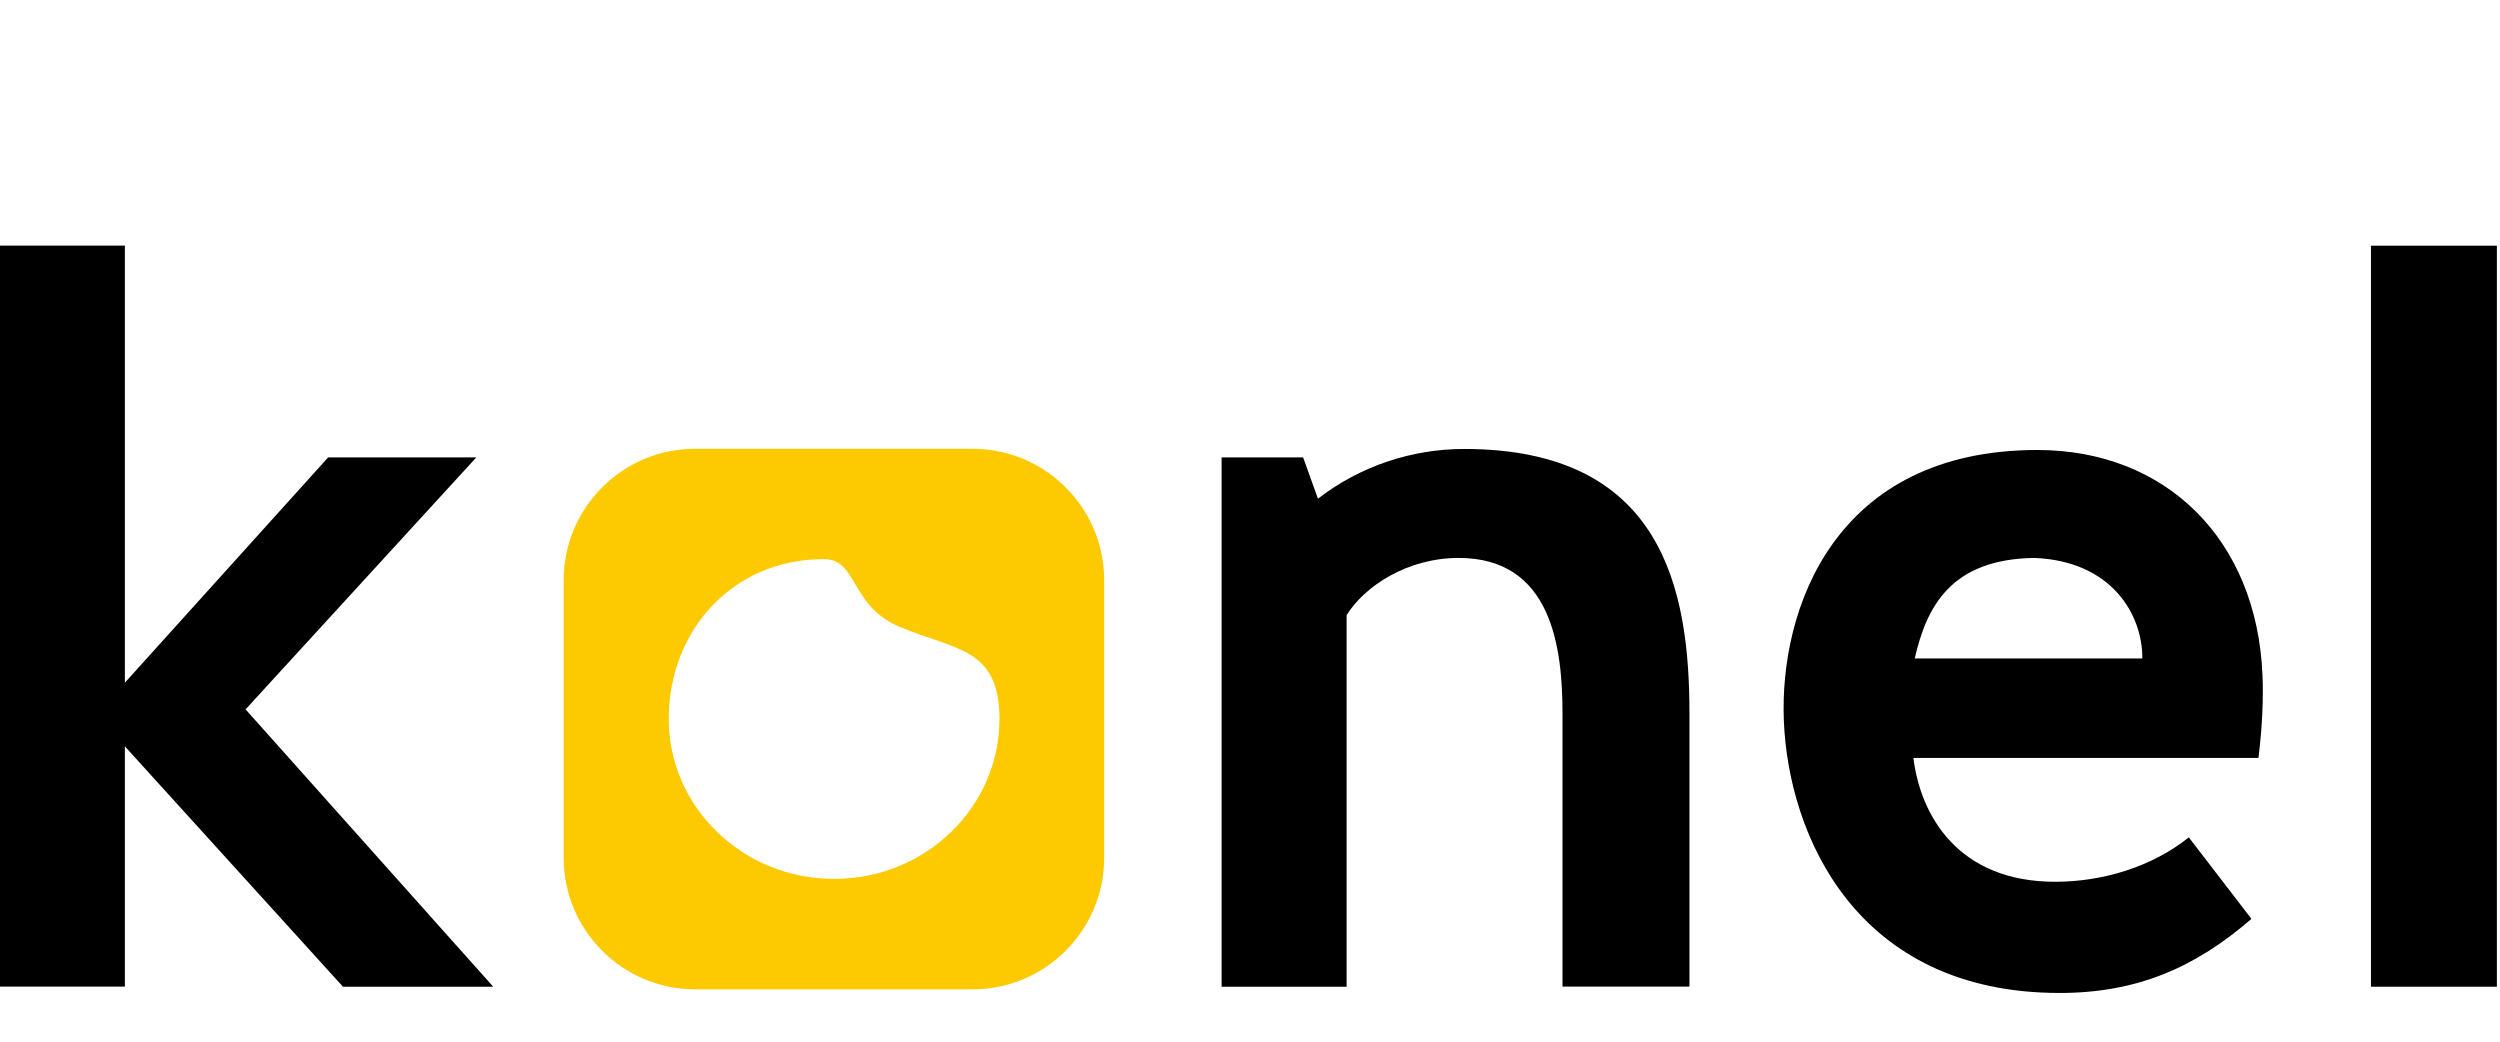
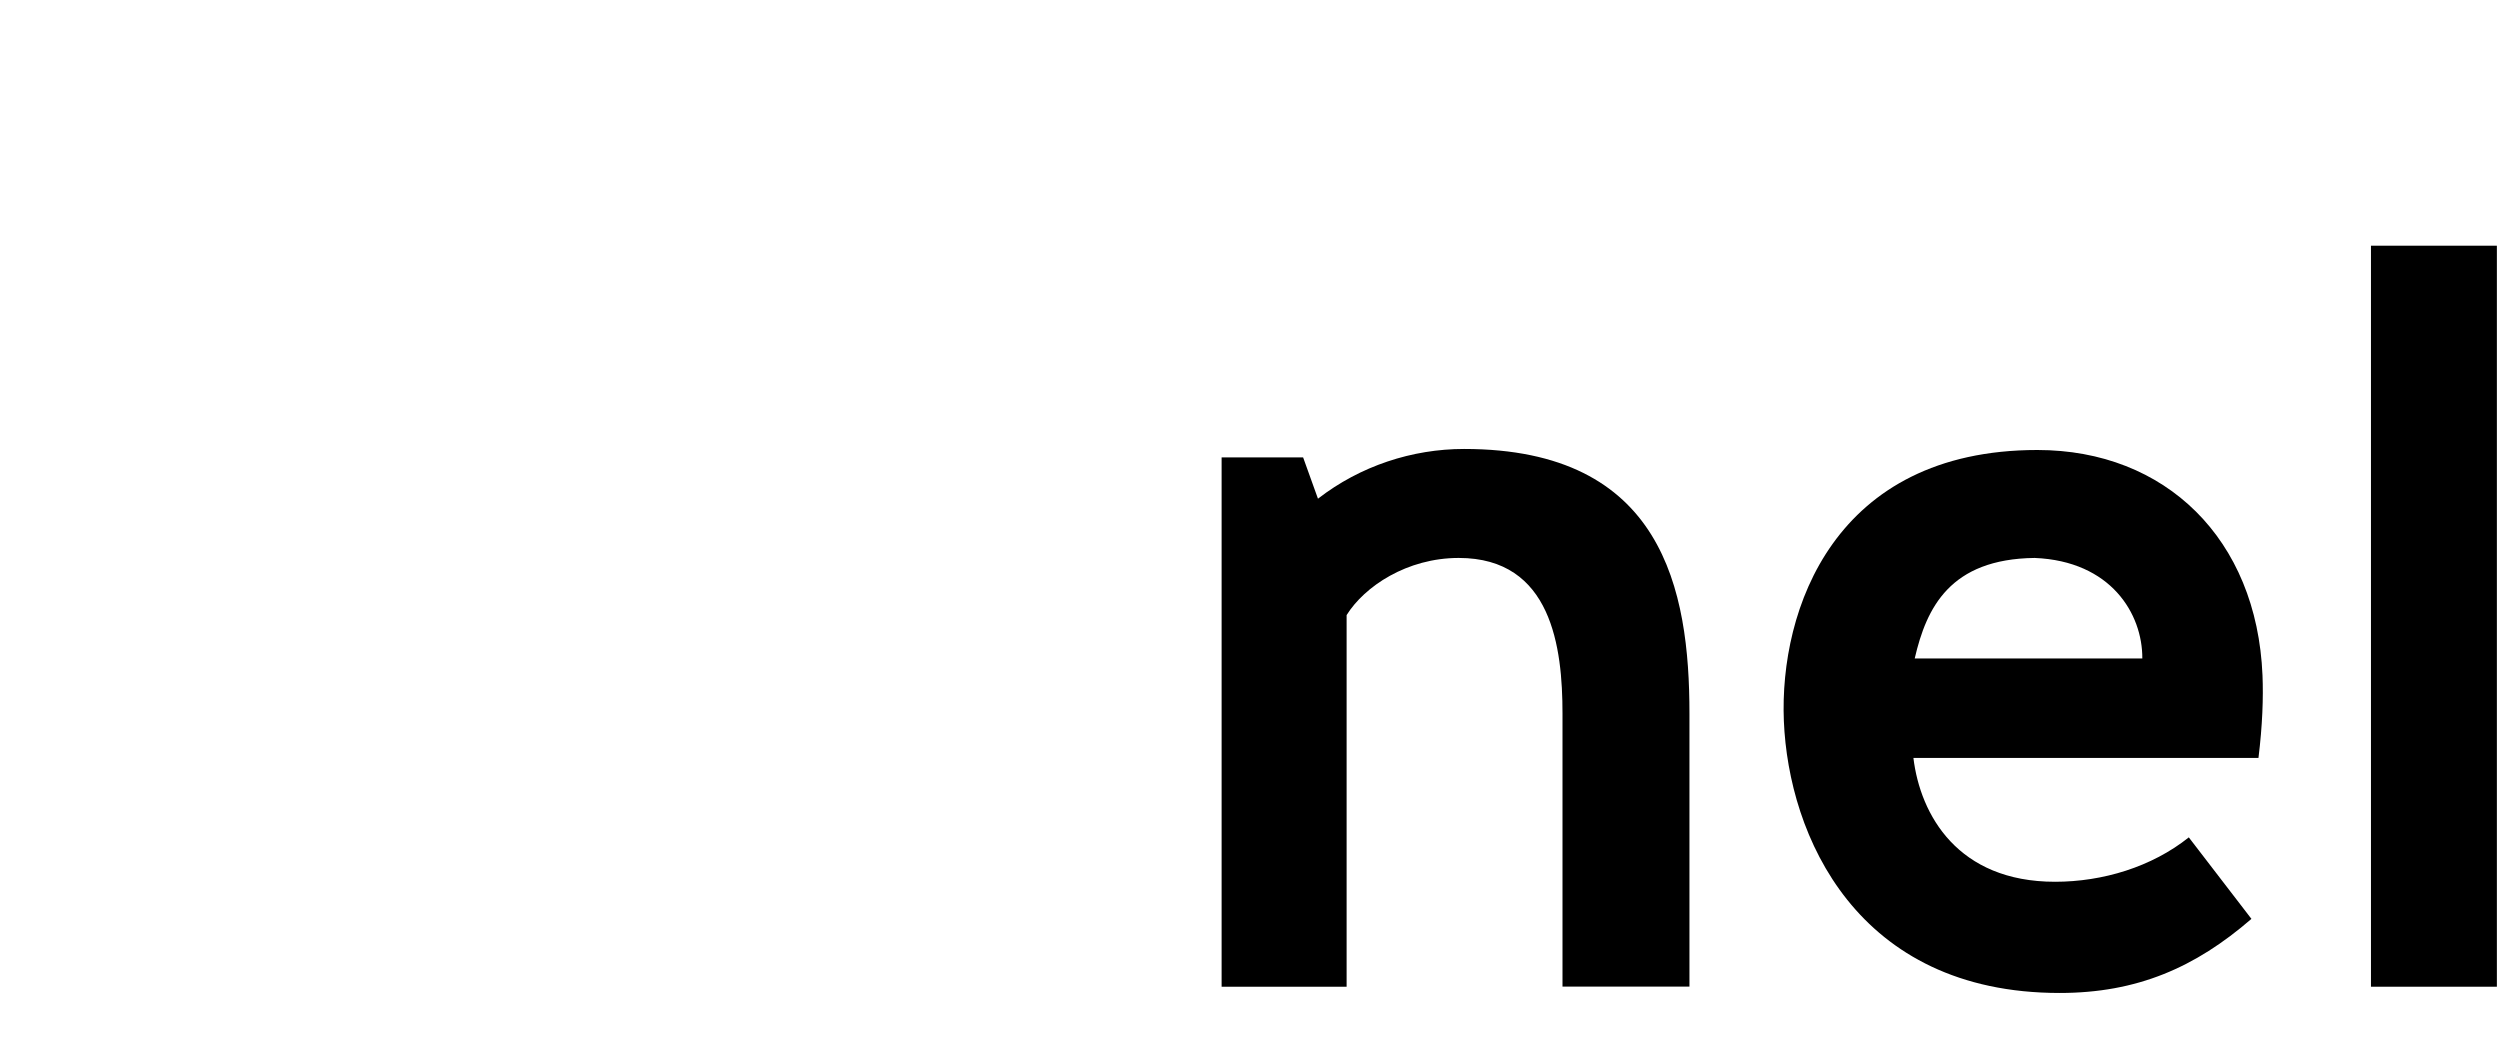
<svg xmlns="http://www.w3.org/2000/svg" version="1.1" id="レイヤー_1" x="0px" y="0px" viewBox="944 -384 1920 800" style="enable-background:new 944 -384 1920 800;" xml:space="preserve">
  <style type="text/css">
	.st0{fill:#FDC900;}
</style>
  <g>
    <path d="M2673.1,321.7c-43.2,37.4-87.9,56.9-147.3,56.9c-156.1,0-208.2-121.1-211.8-208.9c-3.5-85.4,38.6-208.1,194.7-208.1   c98.4,0,168.6,68.3,172.9,173.1c0.7,17.1,0,38.2-3.1,63.4h-265c5.3,43.7,34,95.1,108.8,95.1c36.6,0,74.3-11.4,102.7-34.1   L2673.1,321.7z M2414.5,121.7h174.8c0.2-34.2-24-74.8-82.7-77.2C2441.6,45.3,2423.5,82.7,2414.5,121.7z" />
-     <path d="M1039.9,189.2v184.5H944v-569.1h95.9v335.7L1196-32.7h113.8l-177.2,193.5l190.2,213h-115.4L1039.9,189.2z" />
    <path d="M1978.1,373.8h-95.9V-32.7h62.6L1956.2-1c32.5-25.2,72.4-38.2,112.2-38.2c152.8,0,173.1,108.1,173.1,203.2v209.7H2144V164   c0-50.4-8.1-119.5-79.7-119.5c-39.8,0-72.4,21.9-86.1,43.9V373.8z" />
    <path d="M2861.6,373.8h-96.7v-569.1h96.7V373.8z" />
-     <path class="st0" d="M1691.2-39.3h-213.6c-55.4,0-100.7,45.3-100.7,100.8V275c0,55.4,45.3,100.8,100.7,100.8h213.6   c55.4,0,100.8-45.3,100.8-100.8V61.4C1792,6,1746.6-39.3,1691.2-39.3z M1584.6,291c-70.1,0-127-55-127-122.8   s48.9-122.8,119.1-122.8c26.3,0,19.8,35.9,58.2,52c42.7,18,76.7,15.8,76.7,70.8C1711.5,236,1654.7,291,1584.6,291z" />
  </g>
</svg>